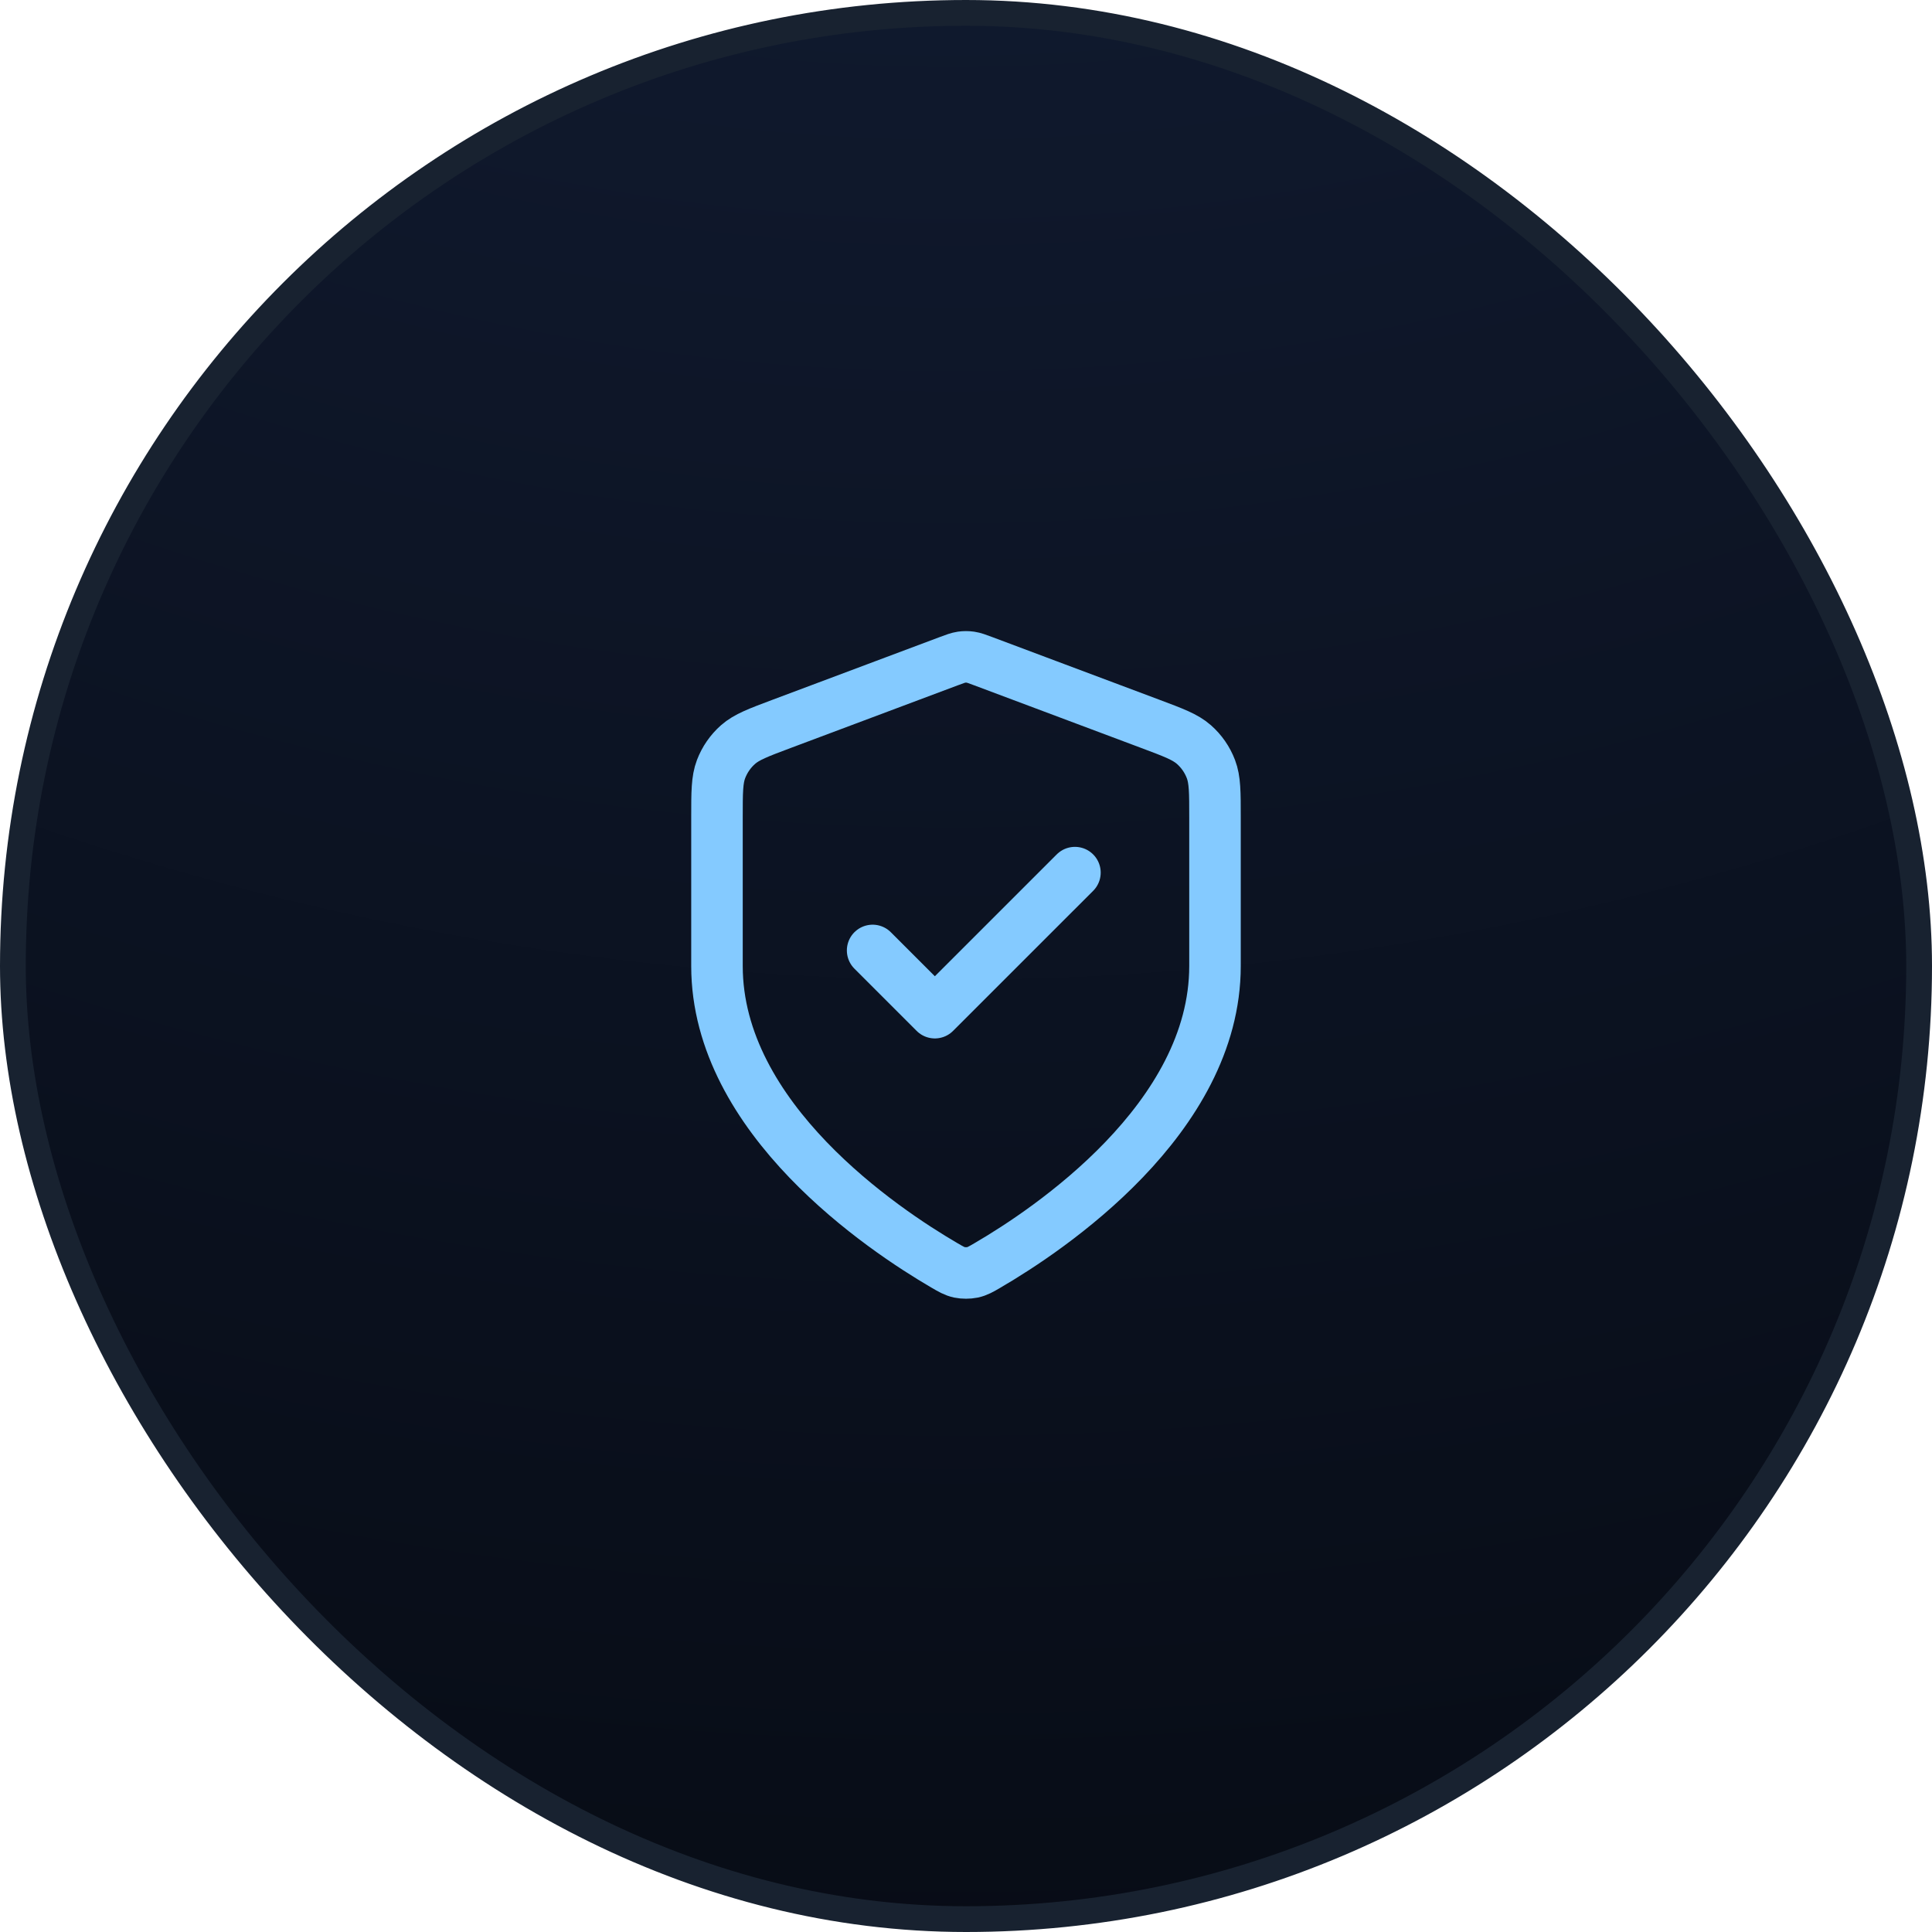
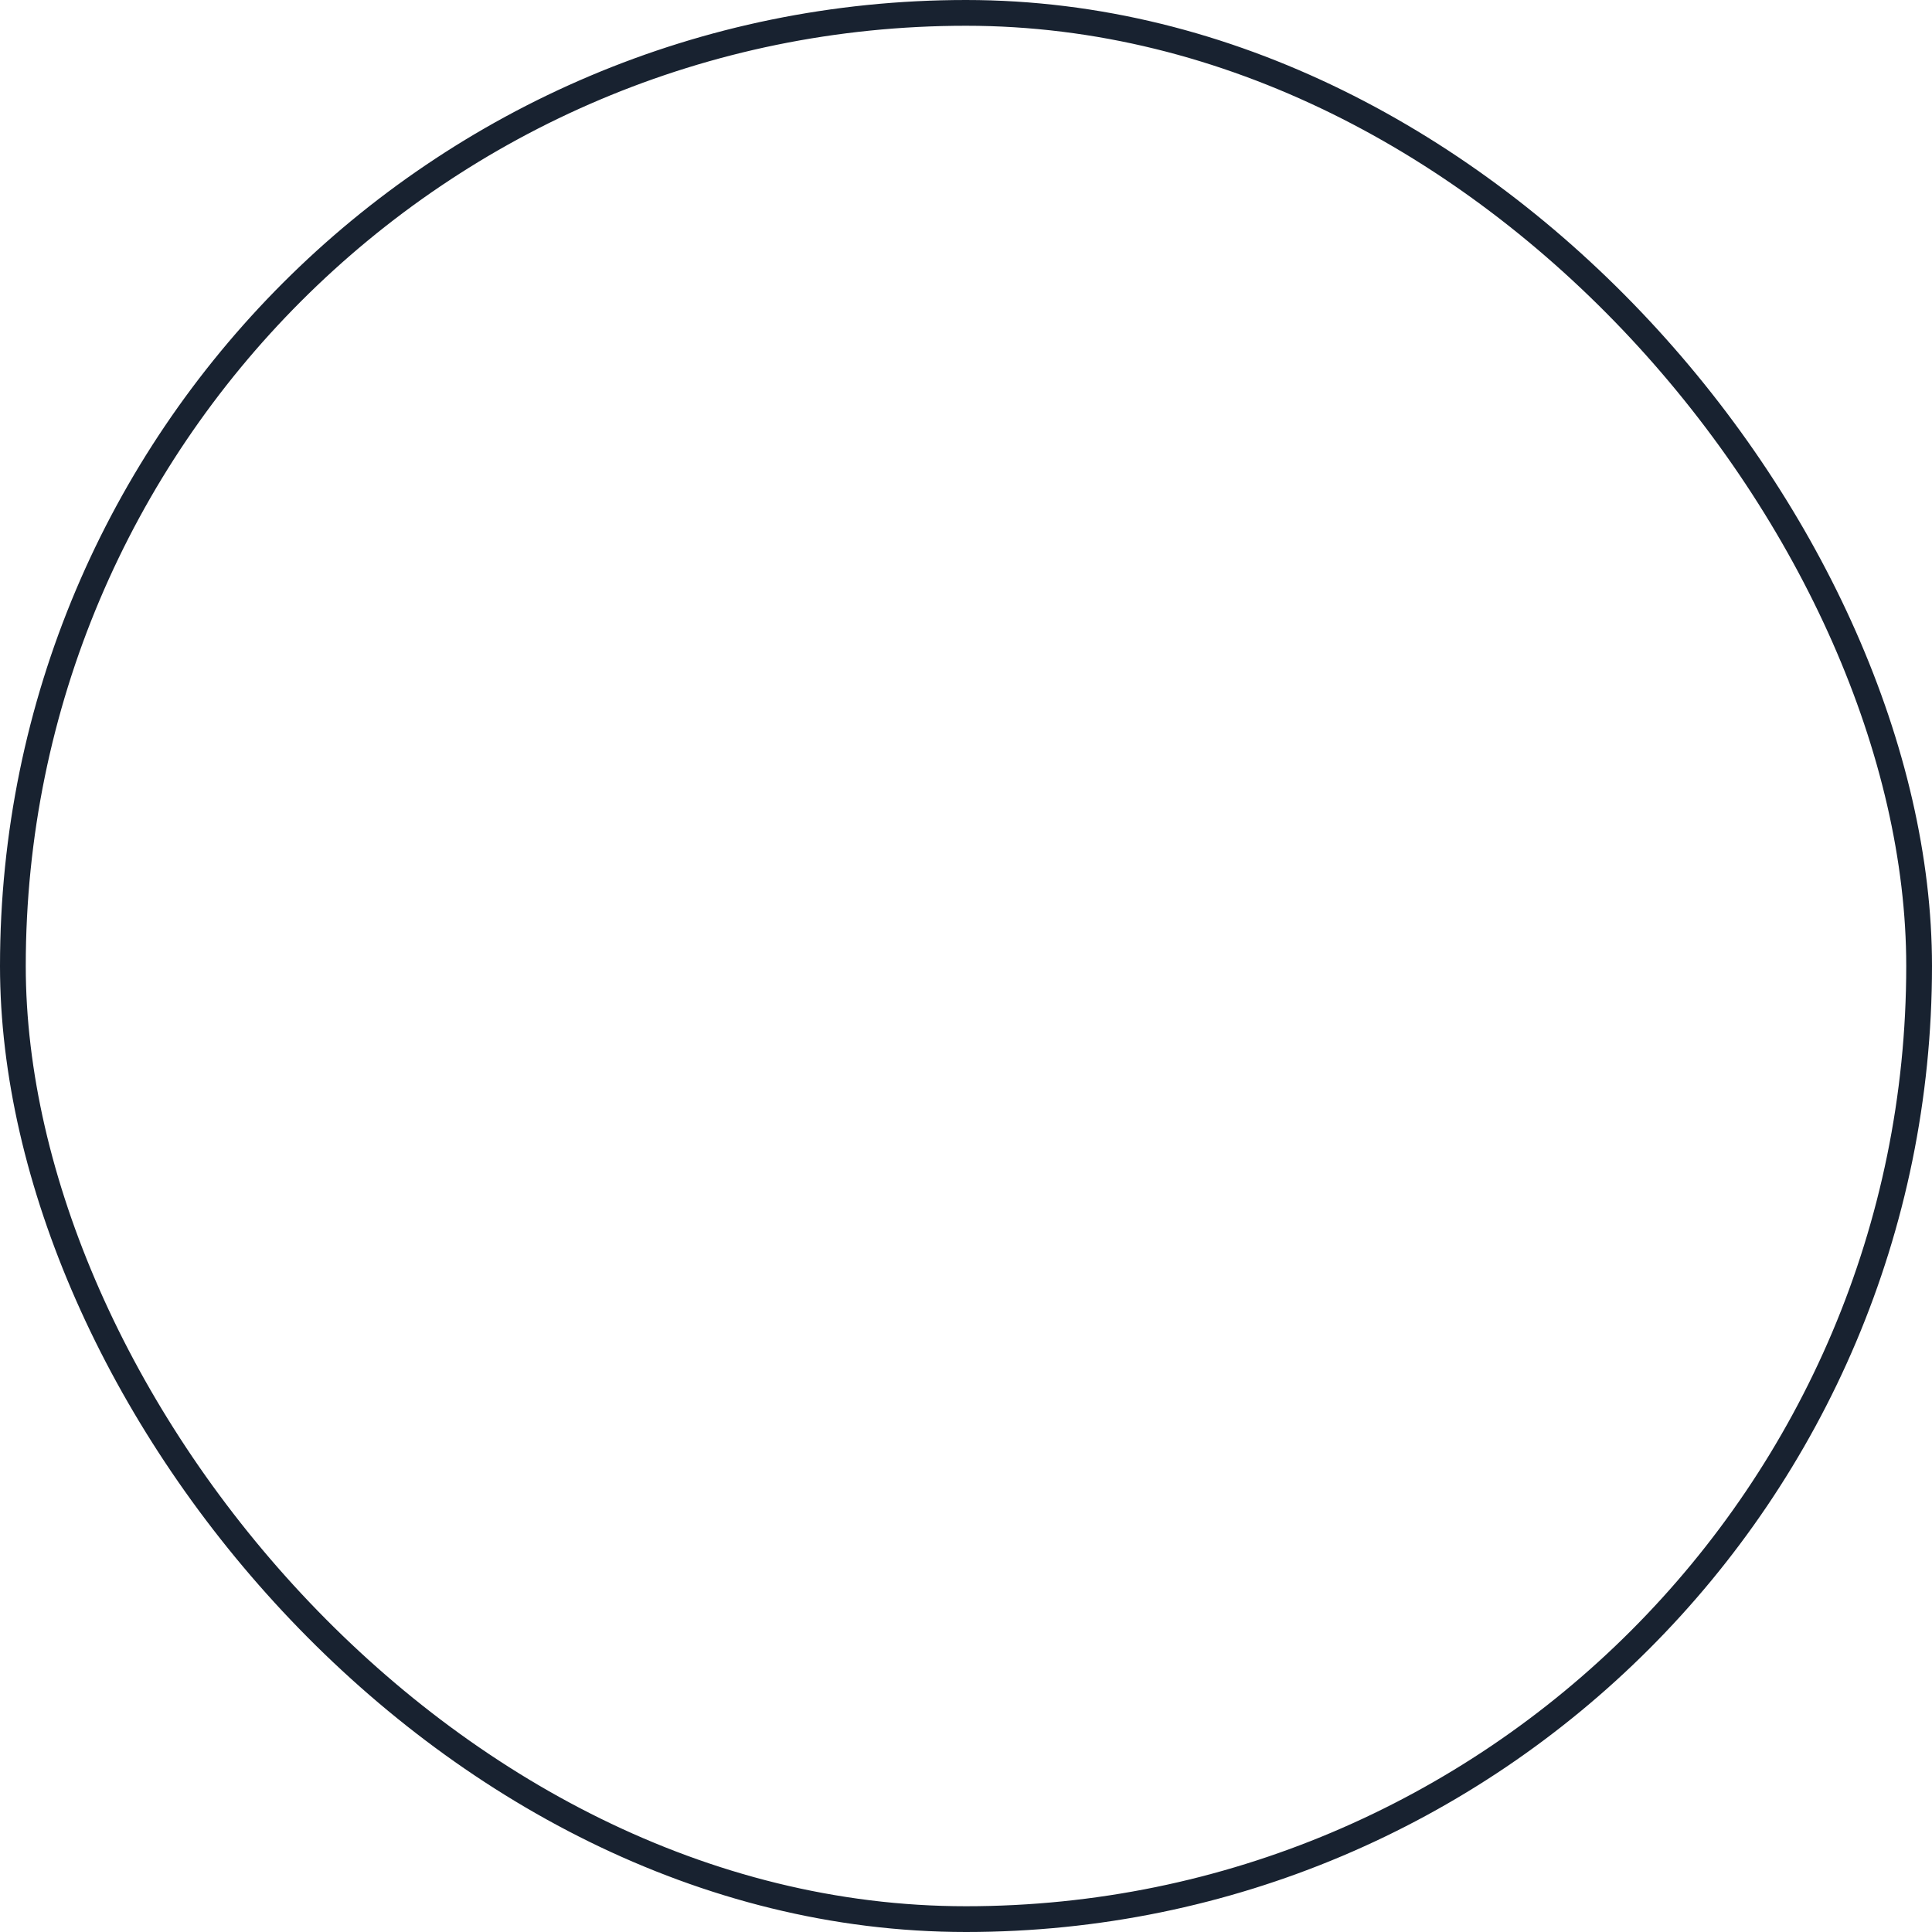
<svg xmlns="http://www.w3.org/2000/svg" width="75" height="75" viewBox="0 0 75 75" fill="none">
-   <rect x="0.5" y="0.5" width="74" height="74" rx="37" fill="url(#paint0_radial_1287_5728)" />
  <rect x="0.5" y="0.5" width="74" height="74" rx="37" stroke="#182230" />
-   <path d="M33.875 36.896L36.291 39.312L41.729 33.875M47.166 37.5C47.166 43.431 40.697 47.745 38.343 49.118C38.076 49.274 37.942 49.352 37.753 49.393C37.606 49.424 37.393 49.424 37.246 49.393C37.057 49.352 36.924 49.274 36.656 49.118C34.302 47.745 27.833 43.431 27.833 37.5V31.721C27.833 30.755 27.833 30.272 27.991 29.857C28.131 29.49 28.357 29.163 28.652 28.903C28.985 28.61 29.437 28.44 30.342 28.101L36.821 25.671C37.072 25.577 37.198 25.53 37.327 25.511C37.441 25.495 37.558 25.495 37.672 25.511C37.802 25.53 37.927 25.577 38.178 25.671L44.657 28.101C45.562 28.44 46.014 28.61 46.347 28.903C46.642 29.163 46.869 29.49 47.008 29.857C47.166 30.272 47.166 30.755 47.166 31.721V37.5Z" stroke="#84CAFF" stroke-width="2" stroke-linecap="round" stroke-linejoin="round" />
  <defs>
    <radialGradient id="paint0_radial_1287_5728" cx="0" cy="0" r="1" gradientUnits="userSpaceOnUse" gradientTransform="translate(37 -66) rotate(90) scale(208)">
      <stop stop-color="#172543" />
      <stop offset="1" />
    </radialGradient>
  </defs>
</svg>